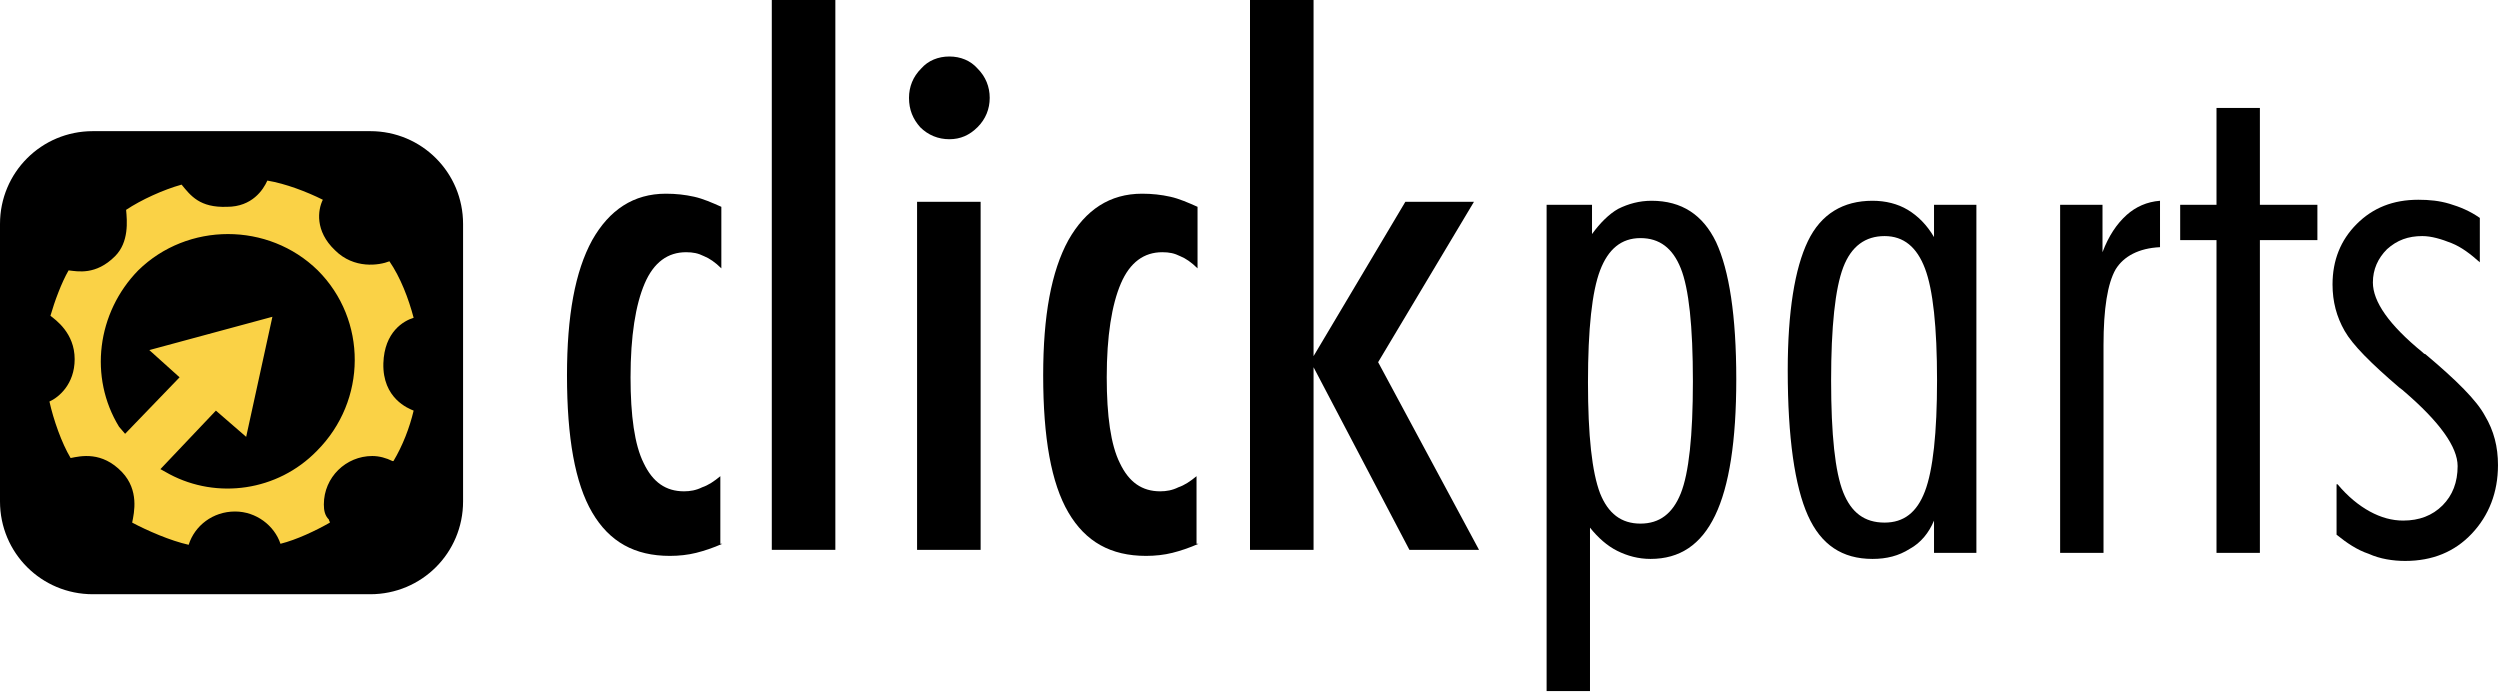
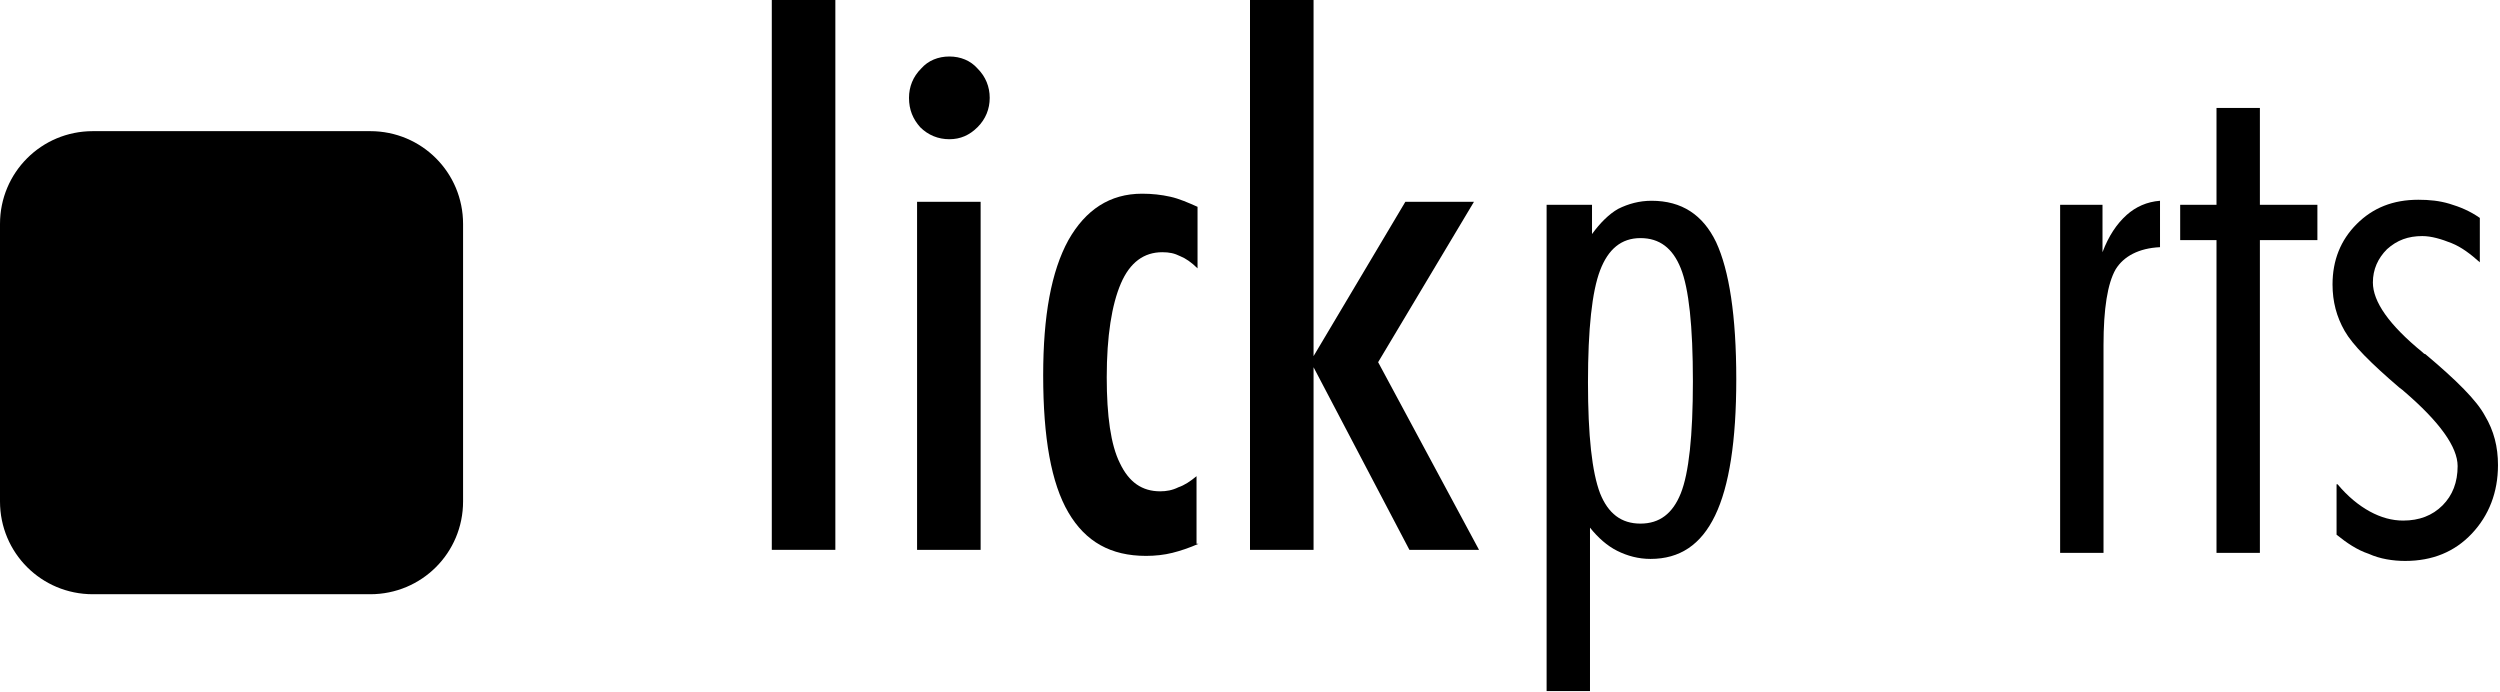
<svg xmlns="http://www.w3.org/2000/svg" version="1.1" id="Layer_1" x="0px" y="0px" viewBox="0 0 247.8 68.6" style="enable-background:new 0 0 247.8 68.6;" xml:space="preserve">
  <style type="text/css">
	.st0{fill-rule:evenodd;clip-rule:evenodd;fill:#FAD246;}
</style>
  <g>
    <g>
      <g>
-         <path d="M71.6,53.9c-0.9,0.4-1.8,0.7-2.6,0.9c-0.8,0.2-1.7,0.3-2.6,0.3c-3.5,0-6-1.4-7.7-4.3c-1.7-2.9-2.5-7.4-2.5-13.6     c0-5.9,0.8-10.3,2.5-13.4c1.7-3,4.1-4.6,7.3-4.6c1,0,1.9,0.1,2.8,0.3c0.9,0.2,1.8,0.6,2.7,1v6.1c-0.6-0.6-1.2-1-1.7-1.2     c-0.6-0.3-1.1-0.4-1.8-0.4c-1.8,0-3.2,1-4.1,3.1c-0.9,2.1-1.4,5.2-1.4,9.3c0,3.8,0.4,6.7,1.3,8.5c0.9,1.9,2.2,2.8,4,2.8     c0.6,0,1.2-0.1,1.8-0.4c0.6-0.2,1.2-0.6,1.8-1.1V53.9z" />
        <path d="M76.5,54.5V0h6.3v54.5H76.5z" />
        <path d="M90.1,9.7c0-1.1,0.4-2.1,1.2-2.9C92,6,93,5.6,94.1,5.6c1.1,0,2.1,0.4,2.8,1.2c0.8,0.8,1.2,1.8,1.2,2.9     c0,1.1-0.4,2.1-1.2,2.9c-0.8,0.8-1.7,1.2-2.8,1.2c-1.1,0-2.1-0.4-2.9-1.2C90.5,11.8,90.1,10.9,90.1,9.7z M90.9,54.5V20h6.3v34.5     H90.9z" />
        <path d="M118.8,53.9c-0.9,0.4-1.8,0.7-2.6,0.9c-0.8,0.2-1.7,0.3-2.6,0.3c-3.5,0-6-1.4-7.7-4.3c-1.7-2.9-2.5-7.4-2.5-13.6     c0-5.9,0.8-10.3,2.5-13.4c1.7-3,4.1-4.6,7.3-4.6c1,0,1.9,0.1,2.8,0.3c0.9,0.2,1.8,0.6,2.7,1v6.1c-0.6-0.6-1.2-1-1.7-1.2     c-0.6-0.3-1.1-0.4-1.8-0.4c-1.8,0-3.2,1-4.1,3.1c-0.9,2.1-1.4,5.2-1.4,9.3c0,3.8,0.4,6.7,1.3,8.5c0.9,1.9,2.2,2.8,4,2.8     c0.6,0,1.2-0.1,1.8-0.4c0.6-0.2,1.2-0.6,1.8-1.1V53.9z" />
        <path d="M123.9,54.5V0h6.3v35.3l9.1-15.3h6.8l-9.5,15.9l10,18.6h-6.9l-9.5-18.1v18.1H123.9z" />
      </g>
      <g>
-         <path d="M153.5,20.3h4.3v2.9c0.8-1.1,1.7-2,2.6-2.5c1-0.5,2.1-0.8,3.3-0.8c3,0,5.1,1.4,6.4,4.1c1.3,2.8,2,7.3,2,13.6     c0,6.1-0.7,10.6-2.1,13.5c-1.4,2.9-3.5,4.3-6.4,4.3c-1.2,0-2.3-0.3-3.3-0.8c-1-0.5-1.9-1.3-2.7-2.3v16.2h-4.3V20.3z M162.6,51.9     c1.9,0,3.2-1,4-3c0.8-2,1.2-5.7,1.2-11.1c0-5.5-0.4-9.2-1.2-11.2c-0.8-2-2.1-3-4-3c-1.9,0-3.2,1.1-4,3.2     c-0.8,2.1-1.2,5.8-1.2,11.1c0,5.3,0.4,8.9,1.2,11C159.4,50.9,160.7,51.9,162.6,51.9z" />
-         <path d="M191.7,54.8v-3.2c-0.5,1.2-1.3,2.2-2.4,2.8c-1.1,0.7-2.3,1-3.7,1c-3,0-5.1-1.4-6.4-4.3c-1.3-2.9-2-7.7-2-14.4     c0-5.8,0.7-10.1,2-12.8c1.3-2.7,3.5-4,6.4-4c1.3,0,2.5,0.3,3.5,0.9c1,0.6,1.9,1.5,2.6,2.7v-3.2h4.2v34.5H191.7z M181.5,37.7     c0,5.4,0.4,9.1,1.2,11.1c0.8,2,2.1,3,4.1,3c1.9,0,3.2-1,4-3.1c0.8-2.1,1.2-5.8,1.2-11c0-5.3-0.4-9-1.2-11.1     c-0.8-2.1-2.1-3.2-4-3.2c-1.9,0-3.3,1-4.1,3.1C181.9,28.6,181.5,32.4,181.5,37.7z" />
+         <path d="M153.5,20.3h4.3v2.9c0.8-1.1,1.7-2,2.6-2.5c1-0.5,2.1-0.8,3.3-0.8c3,0,5.1,1.4,6.4,4.1c1.3,2.8,2,7.3,2,13.6     c0,6.1-0.7,10.6-2.1,13.5c-1.4,2.9-3.5,4.3-6.4,4.3c-1.2,0-2.3-0.3-3.3-0.8c-1-0.5-1.9-1.3-2.7-2.3v16.2h-4.3V20.3z M162.6,51.9     c1.9,0,3.2-1,4-3c0.8-2,1.2-5.7,1.2-11.1c0-5.5-0.4-9.2-1.2-11.2c-0.8-2-2.1-3-4-3c-1.9,0-3.2,1.1-4,3.2     c-0.8,2.1-1.2,5.8-1.2,11.1c0,5.3,0.4,8.9,1.2,11C159.4,50.9,160.7,51.9,162.6,51.9" />
        <path d="M204.1,20.3h4.3V25c0.6-1.6,1.4-2.8,2.4-3.7c0.9-0.8,2-1.3,3.3-1.4v4.6c-2.1,0.1-3.6,0.9-4.4,2.2     c-0.8,1.4-1.2,3.9-1.2,7.5v20.6h-4.3V20.3z" />
        <path d="M219.7,23.8h-3.6v-3.5h3.6v-9.6h4.3v9.6h5.7v3.5H224v31h-4.3V23.8z" />
        <path d="M231.7,48c1,1.2,2.1,2.1,3.2,2.7c1.1,0.6,2.2,0.9,3.3,0.9c1.6,0,2.9-0.5,3.9-1.5c1-1,1.5-2.3,1.5-3.9     c0-1.9-1.8-4.4-5.3-7.4c-0.2-0.2-0.4-0.3-0.5-0.4c-2.8-2.4-4.6-4.2-5.4-5.6c-0.8-1.4-1.2-2.9-1.2-4.6c0-2.4,0.8-4.4,2.4-6     c1.6-1.6,3.6-2.4,6.1-2.4c1.1,0,2.1,0.1,3.1,0.4c1,0.3,2,0.7,3,1.4v4.4c-0.9-0.8-1.8-1.5-2.8-1.9c-1-0.4-2-0.7-2.9-0.7     c-1.4,0-2.5,0.4-3.5,1.3c-0.9,0.9-1.4,2-1.4,3.3c0,1.9,1.6,4.2,4.9,6.9c0.1,0.1,0.2,0.2,0.3,0.2c3.1,2.6,5.1,4.6,5.9,6.1     c0.9,1.5,1.3,3.1,1.3,4.9c0,2.7-0.9,5-2.6,6.8c-1.7,1.8-3.9,2.7-6.6,2.7c-1.2,0-2.5-0.2-3.6-0.7c-1.2-0.4-2.2-1.1-3.2-1.9V48z" />
      </g>
    </g>
    <g>
      <path d="M45.9,49.7c0,5.1-4.1,9.2-9.2,9.2H9.2c-5.1,0-9.2-4.1-9.2-9.2V22.2C0,17.1,4.1,13,9.2,13h27.5c5.1,0,9.2,4.1,9.2,9.2V49.7    z" />
-       <path class="st0" d="M32.1,50c0-2.7,2.2-4.8,4.8-4.8c0.7,0,1.4,0.2,2,0.5c0,0,0.1,0,0.1,0c0.9-1.5,1.6-3.3,2-5    c-0.5-0.2-3.1-1.2-3-4.7c0.1-3.1,2-4.2,3-4.5c-0.5-1.9-1.3-4-2.4-5.6c-1,0.4-3.5,0.8-5.4-1.1c-2-1.9-1.7-4-1.2-5    c-1.6-0.8-3.7-1.6-5.5-1.9c-0.4,0.9-1.5,2.6-4,2.6c-2.7,0.1-3.6-1.1-4.5-2.2c-1.8,0.5-4,1.5-5.5,2.5c0.1,1.1,0.3,3.2-1.1,4.6    c-1.9,1.9-3.7,1.5-4.6,1.4C6.1,28,5.4,29.9,5,31.3c0.5,0.4,2.4,1.7,2.4,4.3c0,2.5-1.6,3.8-2.5,4.2c0.4,1.8,1.2,4.1,2.1,5.6    c1-0.2,3.1-0.7,5.1,1.4c1.7,1.8,1.2,4,1,5c1.5,0.8,3.8,1.8,5.6,2.2c0.6-1.9,2.4-3.3,4.6-3.3c2.1,0,3.9,1.4,4.5,3.2    c1.6-0.4,3.5-1.3,4.9-2.1c0-0.1-0.1-0.2-0.1-0.3C32.2,51.1,32.1,50.6,32.1,50z M16.8,47l-0.9-0.5l5.5-5.8l3,2.6l2.6-11.9    l-12.2,3.3l3,2.7L12.4,43l-0.6-0.7c-3-4.9-2.2-11.3,1.9-15.5c4.9-4.8,12.9-4.8,17.8,0c4.9,4.9,4.9,12.9-0.1,17.9    C27.5,48.7,21.5,49.5,16.8,47z" />
    </g>
  </g>
</svg>